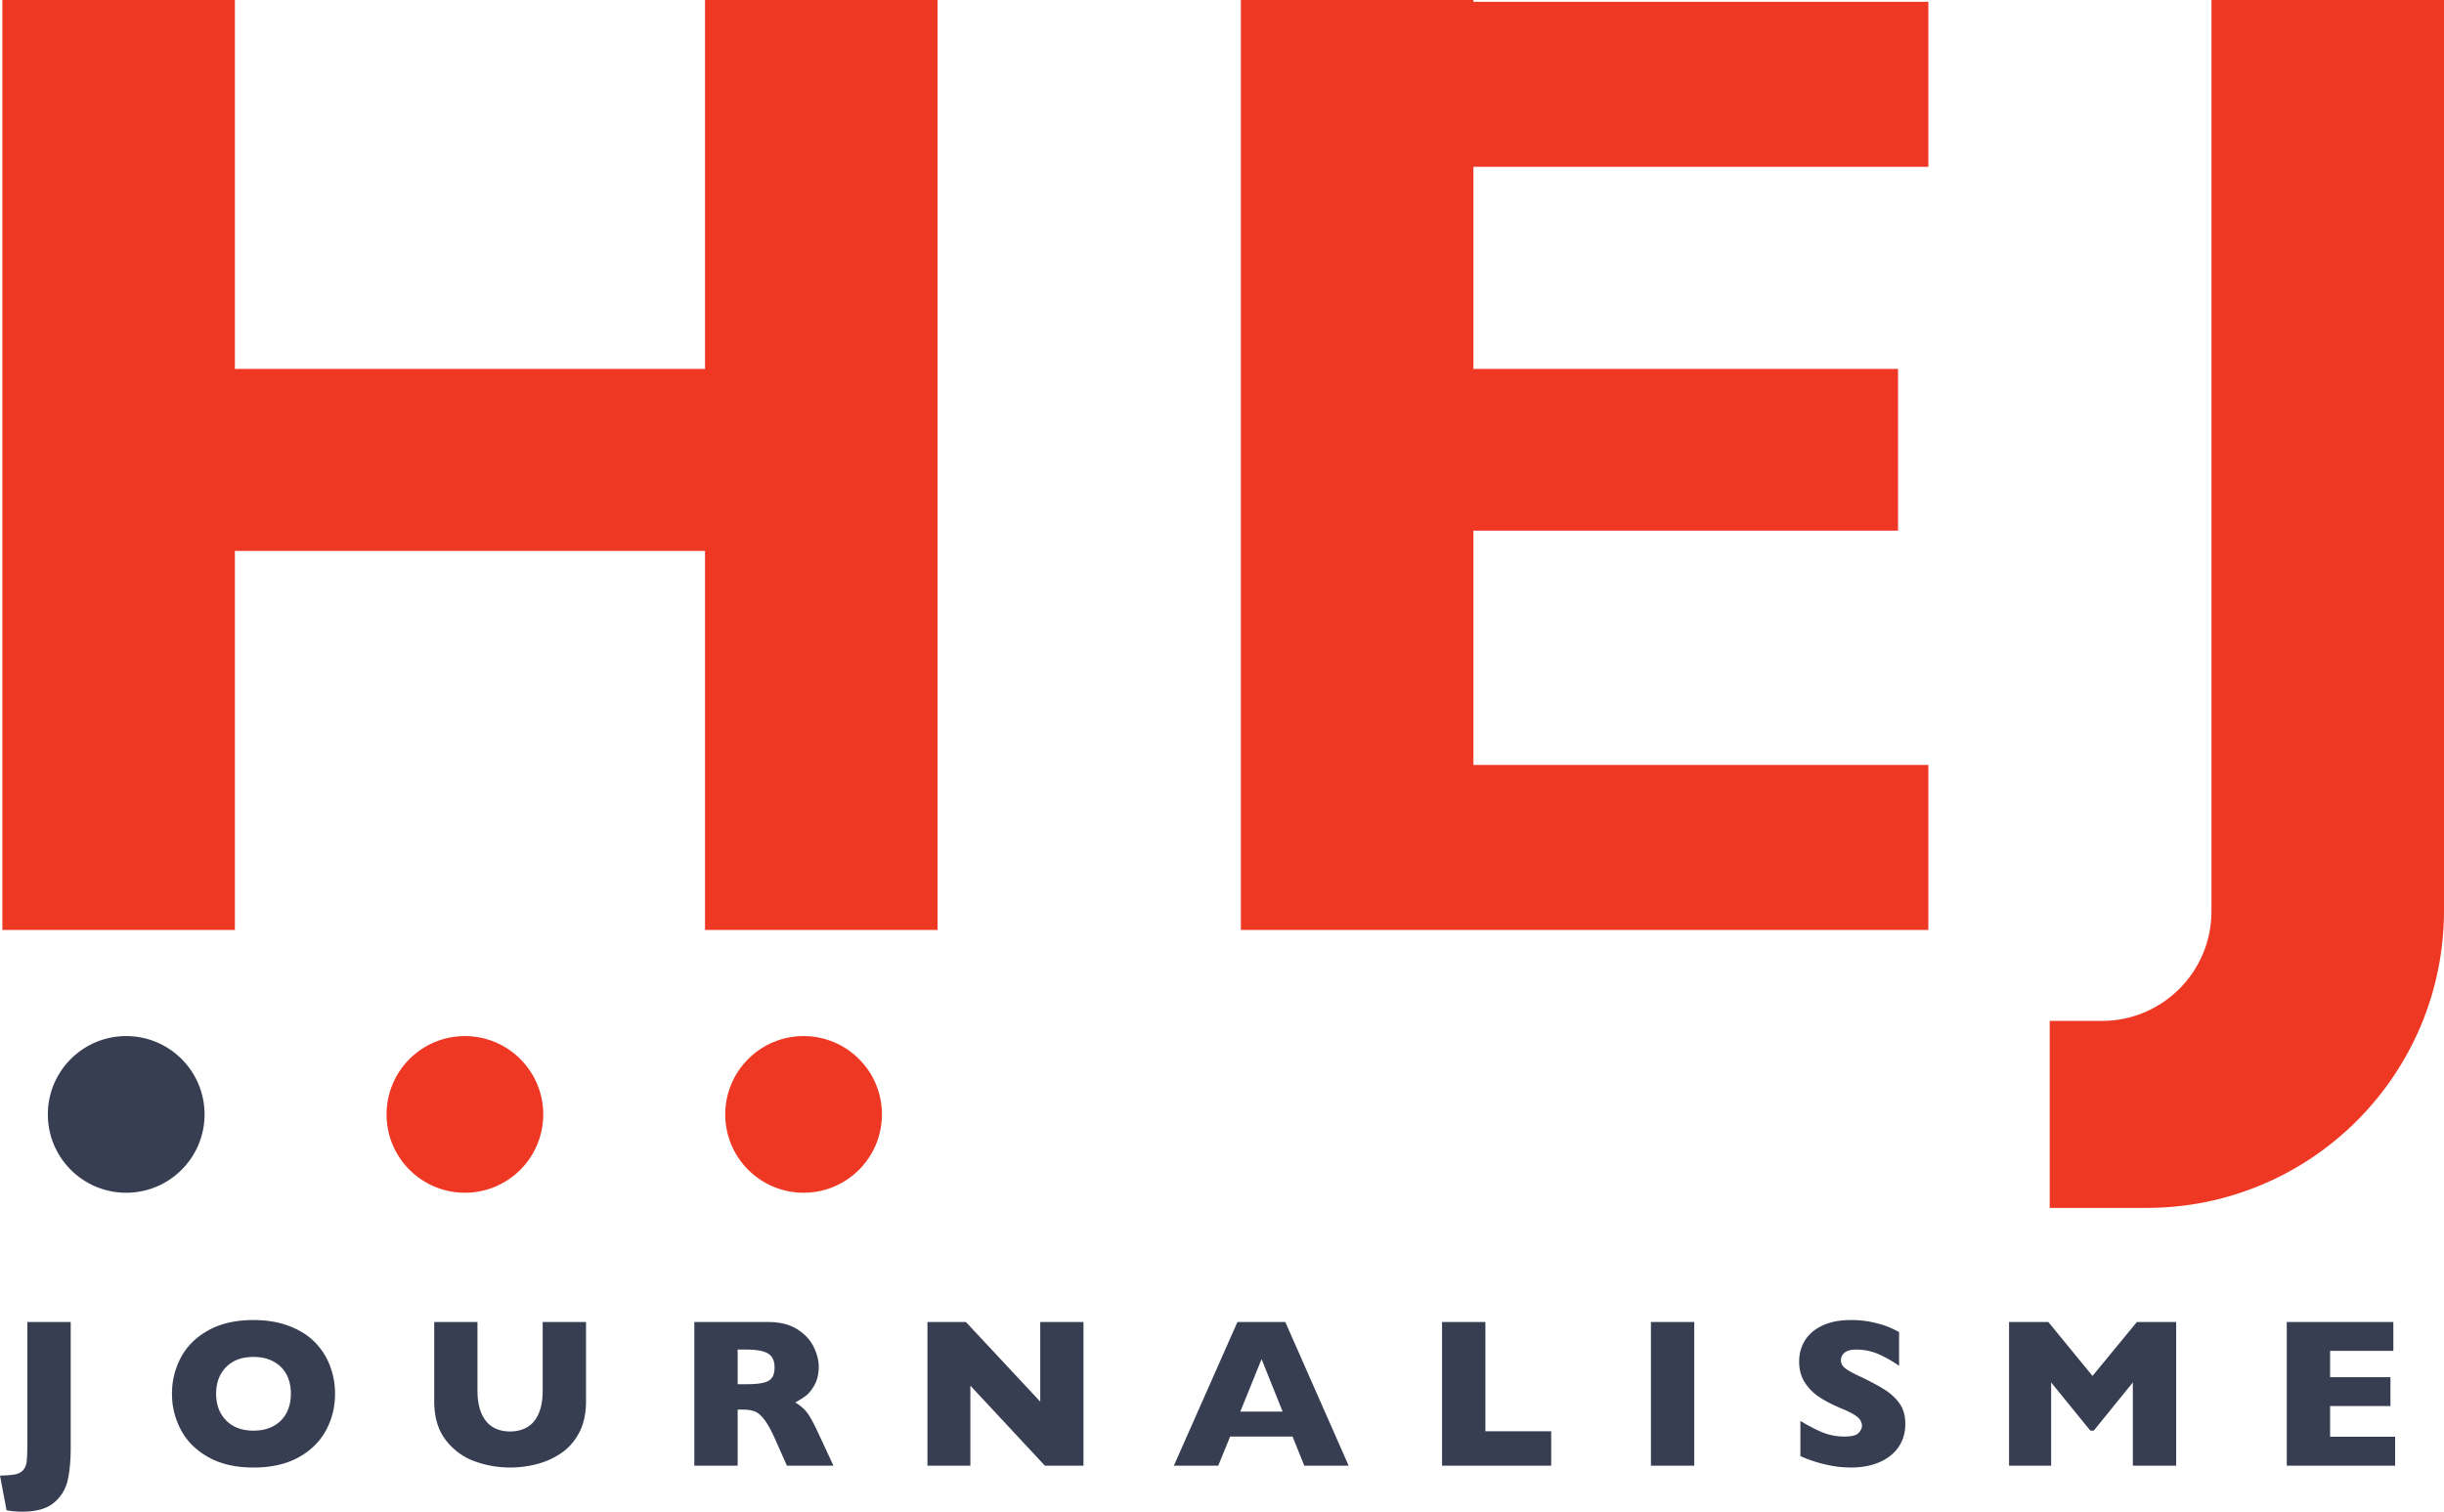
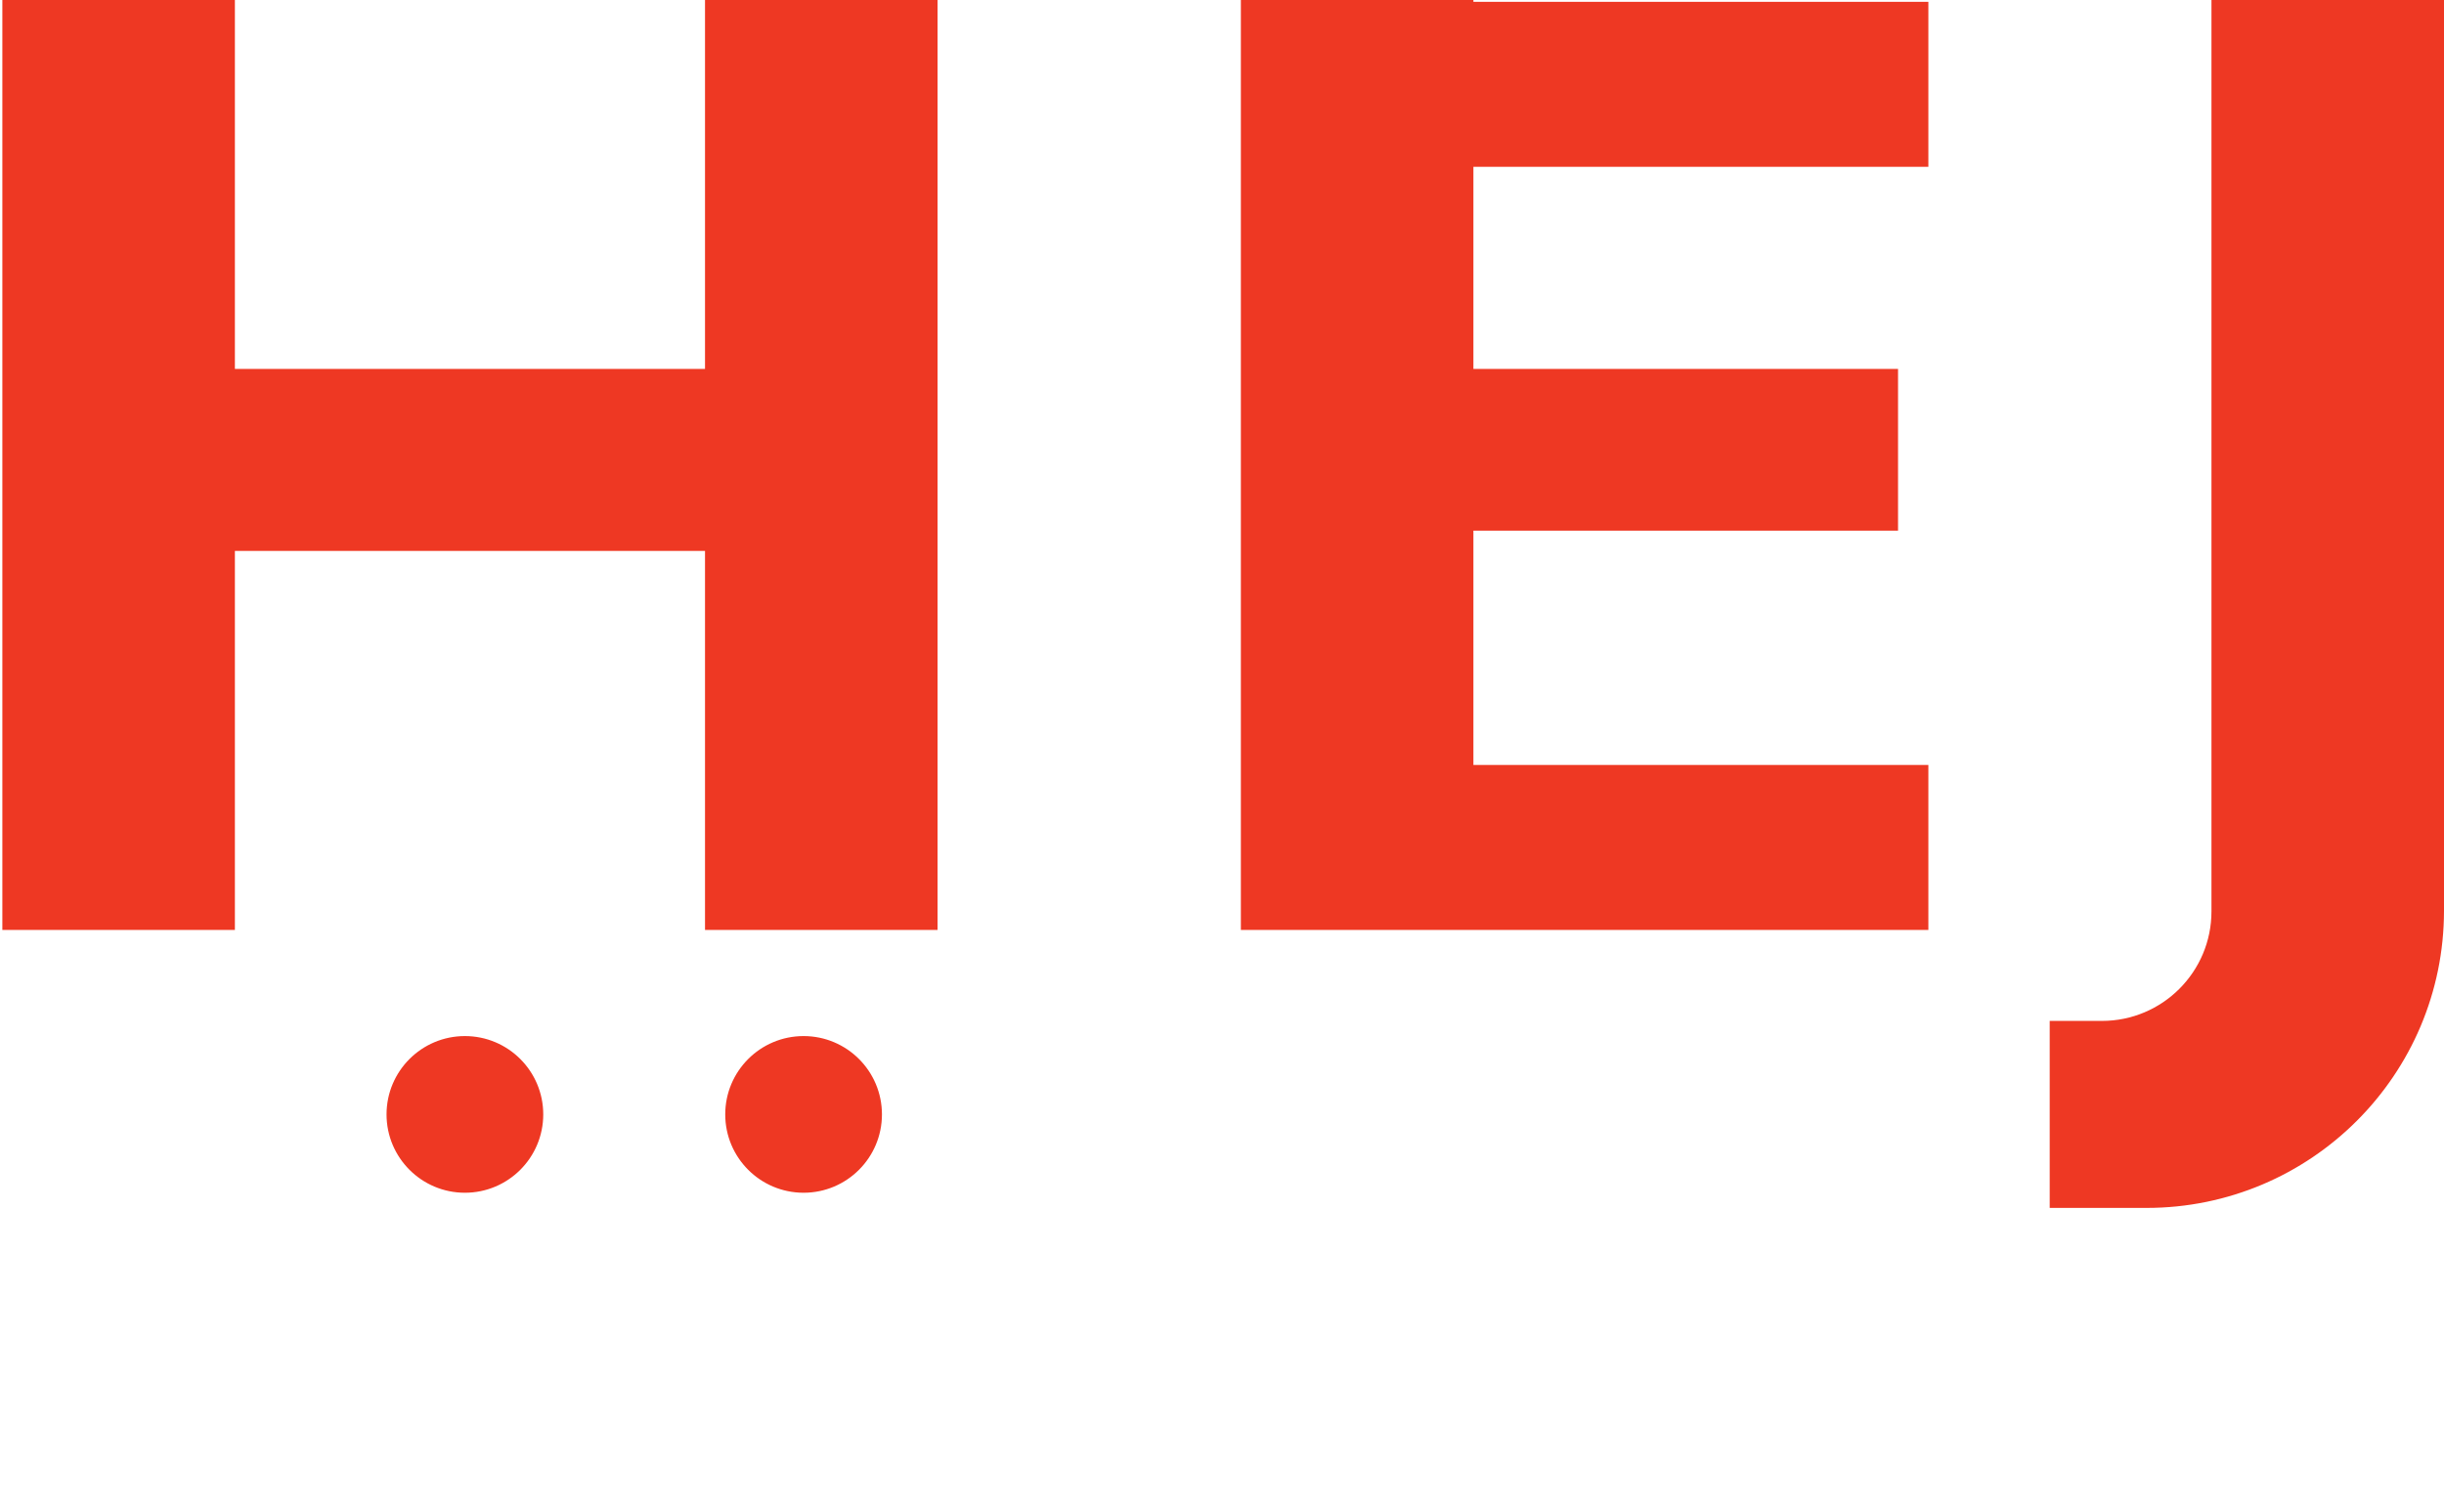
<svg xmlns="http://www.w3.org/2000/svg" viewBox="0 0 600 371.203">
-   <path d="M198.033 346.731c-.74-.906-1.675-1.692-2.812-2.353a21.532 21.532 0 0 0 2.57-1.604c.763-.56 1.487-1.454 2.176-2.684.686-1.23 1.03-2.737 1.03-4.518 0-1.528-.412-3.14-1.234-4.836-.824-1.697-2.167-3.14-4.033-4.327s-4.26-1.781-7.178-1.781h-18.096v35.275h10.639v-13.77h1.196c1.222 0 2.219.15 2.99.446.773.298 1.566.976 2.38 2.036.815 1.061 1.73 2.736 2.749 5.027l2.775 6.26h11.426l-3.563-7.66c-1.273-2.766-2.279-4.602-3.015-5.51zm-9.316-7.686c-.958.57-2.736.853-5.332.853h-2.29v-8.5h2.24c2.409 0 4.148.322 5.217.967 1.069.644 1.603 1.781 1.603 3.41 0 1.612-.479 2.703-1.438 3.27zM6.72 353.565c0 3.207-.085 5.15-.254 5.829-.221.865-.594 1.505-1.12 1.922-.526.414-1.213.682-2.062.801s-1.943.195-3.283.23l1.603 8.5c1.273.237 2.546.356 3.818.356 3.461 0 6.066-.734 7.814-2.2 1.747-1.47 2.871-3.297 3.372-5.486.5-2.189.75-4.853.75-7.992v-30.897H6.72v28.937zm70.52-24.039c-1.646-1.653-3.745-2.964-6.299-3.931-2.554-.967-5.46-1.451-8.717-1.451-4.36 0-8.055.845-11.084 2.532-3.029 1.69-5.272 3.912-6.732 6.668-1.459 2.758-2.188 5.723-2.188 8.896 0 3.156.733 6.116 2.201 8.882s3.712 4.997 6.732 6.694 6.71 2.545 11.071 2.545c4.31 0 7.966-.815 10.97-2.443 3.003-1.63 5.264-3.827 6.782-6.592s2.278-5.795 2.278-9.086c0-2.427-.424-4.738-1.272-6.935a16.57 16.57 0 0 0-3.742-5.779zm-6.897 17.409c-.713 1.367-1.756 2.436-3.13 3.207-1.375.773-3.038 1.158-4.989 1.158-2.833 0-5.069-.835-6.706-2.506-1.638-1.671-2.456-3.856-2.456-6.554s.814-4.878 2.443-6.541c1.629-1.663 3.869-2.494 6.72-2.494 1.492 0 2.807.225 3.944.675 1.137.45 2.1 1.077 2.889 1.883a7.724 7.724 0 0 1 1.769 2.85c.39 1.094.585 2.303.585 3.627 0 1.764-.356 3.33-1.069 4.695zm62.884-5.535c0 2.324-.335 4.242-1.005 5.752s-1.608 2.613-2.812 3.308c-1.205.696-2.588 1.044-4.149 1.044-1.629 0-3.041-.352-4.238-1.057-1.196-.703-2.129-1.814-2.8-3.333s-1.005-3.44-1.005-5.765v-16.721h-10.613v19.47c0 3.92.95 7.1 2.85 9.544 1.901 2.443 4.264 4.174 7.089 5.192a25.525 25.525 0 0 0 8.717 1.527c2.138 0 4.28-.272 6.426-.815a19.276 19.276 0 0 0 6.007-2.672c1.858-1.239 3.35-2.922 4.48-5.053 1.128-2.128 1.692-4.703 1.692-7.723v-19.47h-10.639V341.4zm329.307-.255c-1.63-1.018-3.801-2.163-6.516-3.436-1.527-.73-2.587-1.348-3.181-1.857-.594-.51-.891-1.112-.891-1.808 0-.746.297-1.374.89-1.883.595-.509 1.553-.763 2.877-.763 2.019 0 3.914.407 5.689 1.221 1.771.815 3.38 1.74 4.822 2.774v-8.271c-.407-.272-1.154-.645-2.24-1.12-1.086-.475-2.465-.904-4.136-1.285-1.671-.383-3.49-.573-5.459-.573-2.766 0-5.107.458-7.024 1.374-1.918.917-3.343 2.143-4.276 3.679-.933 1.535-1.4 3.253-1.4 5.153 0 1.968.462 3.673 1.388 5.116a12.027 12.027 0 0 0 3.575 3.6c1.46.96 3.156 1.846 5.09 2.66 1.748.696 3.08 1.371 3.996 2.023.916.655 1.374 1.456 1.374 2.406 0 .526-.267 1.09-.8 1.693-.536.602-1.71.903-3.526.903-1.968 0-3.814-.365-5.535-1.094-1.724-.73-3.475-1.646-5.257-2.75v8.654c1.9.832 3.73 1.46 5.485 1.884 1.757.424 3.164.682 4.224.775 1.061.094 1.957.14 2.686.14 2.613 0 4.93-.428 6.948-1.284 2.02-.857 3.593-2.092 4.72-3.704s1.694-3.52 1.694-5.726c0-1.985-.463-3.643-1.388-4.975s-2.2-2.508-3.83-3.526zm-57.234 18.758h10.639v-35.275h-10.639v35.275zm108.41-22.04l-10.841-13.235h-9.646v35.275h10.333v-20.437l9.62 11.834h.84l9.595-11.834v20.437h10.639v-35.275h-9.646l-10.893 13.234zm-258.328 6.311l-18.248-19.546h-9.443v35.275h10.537v-19.648l18.3 19.648h9.467v-35.275h-10.613v19.546zm316.658 8.628v-7.534h14.813v-7.1h-14.813v-6.465h15.525v-7.075H561.4v35.275h26.597v-7.101h-15.958zm-207.38-28.174H354.02v35.275h26.8v-8.45h-16.161v-26.825zm-60.875 0l-15.601 35.275h10.893l2.927-7.152h15.321l2.876 7.152h10.893l-15.55-35.275h-11.759zm.713 21.99l5.217-12.879 5.167 12.878h-10.384zM50.217 273.65c0-10.624-8.612-19.236-19.236-19.236s-19.236 8.612-19.236 19.236 8.612 19.236 19.236 19.236 19.236-8.612 19.236-19.236z" fill="#383e52" />
  <path d="M197.281 254.414c-10.624 0-19.236 8.612-19.236 19.236s8.612 19.236 19.236 19.236 19.236-8.612 19.236-19.236-8.612-19.236-19.236-19.236zm-24.2-163.818H57.664V0H.576v228.352h57.088v-93.078H173.08v93.078h57.088V0H173.08v90.596zM361.72 0h-57.088v228.352h168.781v-40.51H361.72V130.31h104.247V90.596H361.72V40.954h111.693V.444H361.72V0zm181.192 0v223.795c0 14.854-12.042 26.896-26.896 26.896H503.2v45.919h23.76c40.34 0 73.041-32.702 73.041-73.042V0h-57.088zm-428.78 254.414c-10.625 0-19.237 8.612-19.237 19.236s8.612 19.236 19.236 19.236 19.236-8.612 19.236-19.236-8.612-19.236-19.236-19.236z" fill="#ee3823" />
</svg>